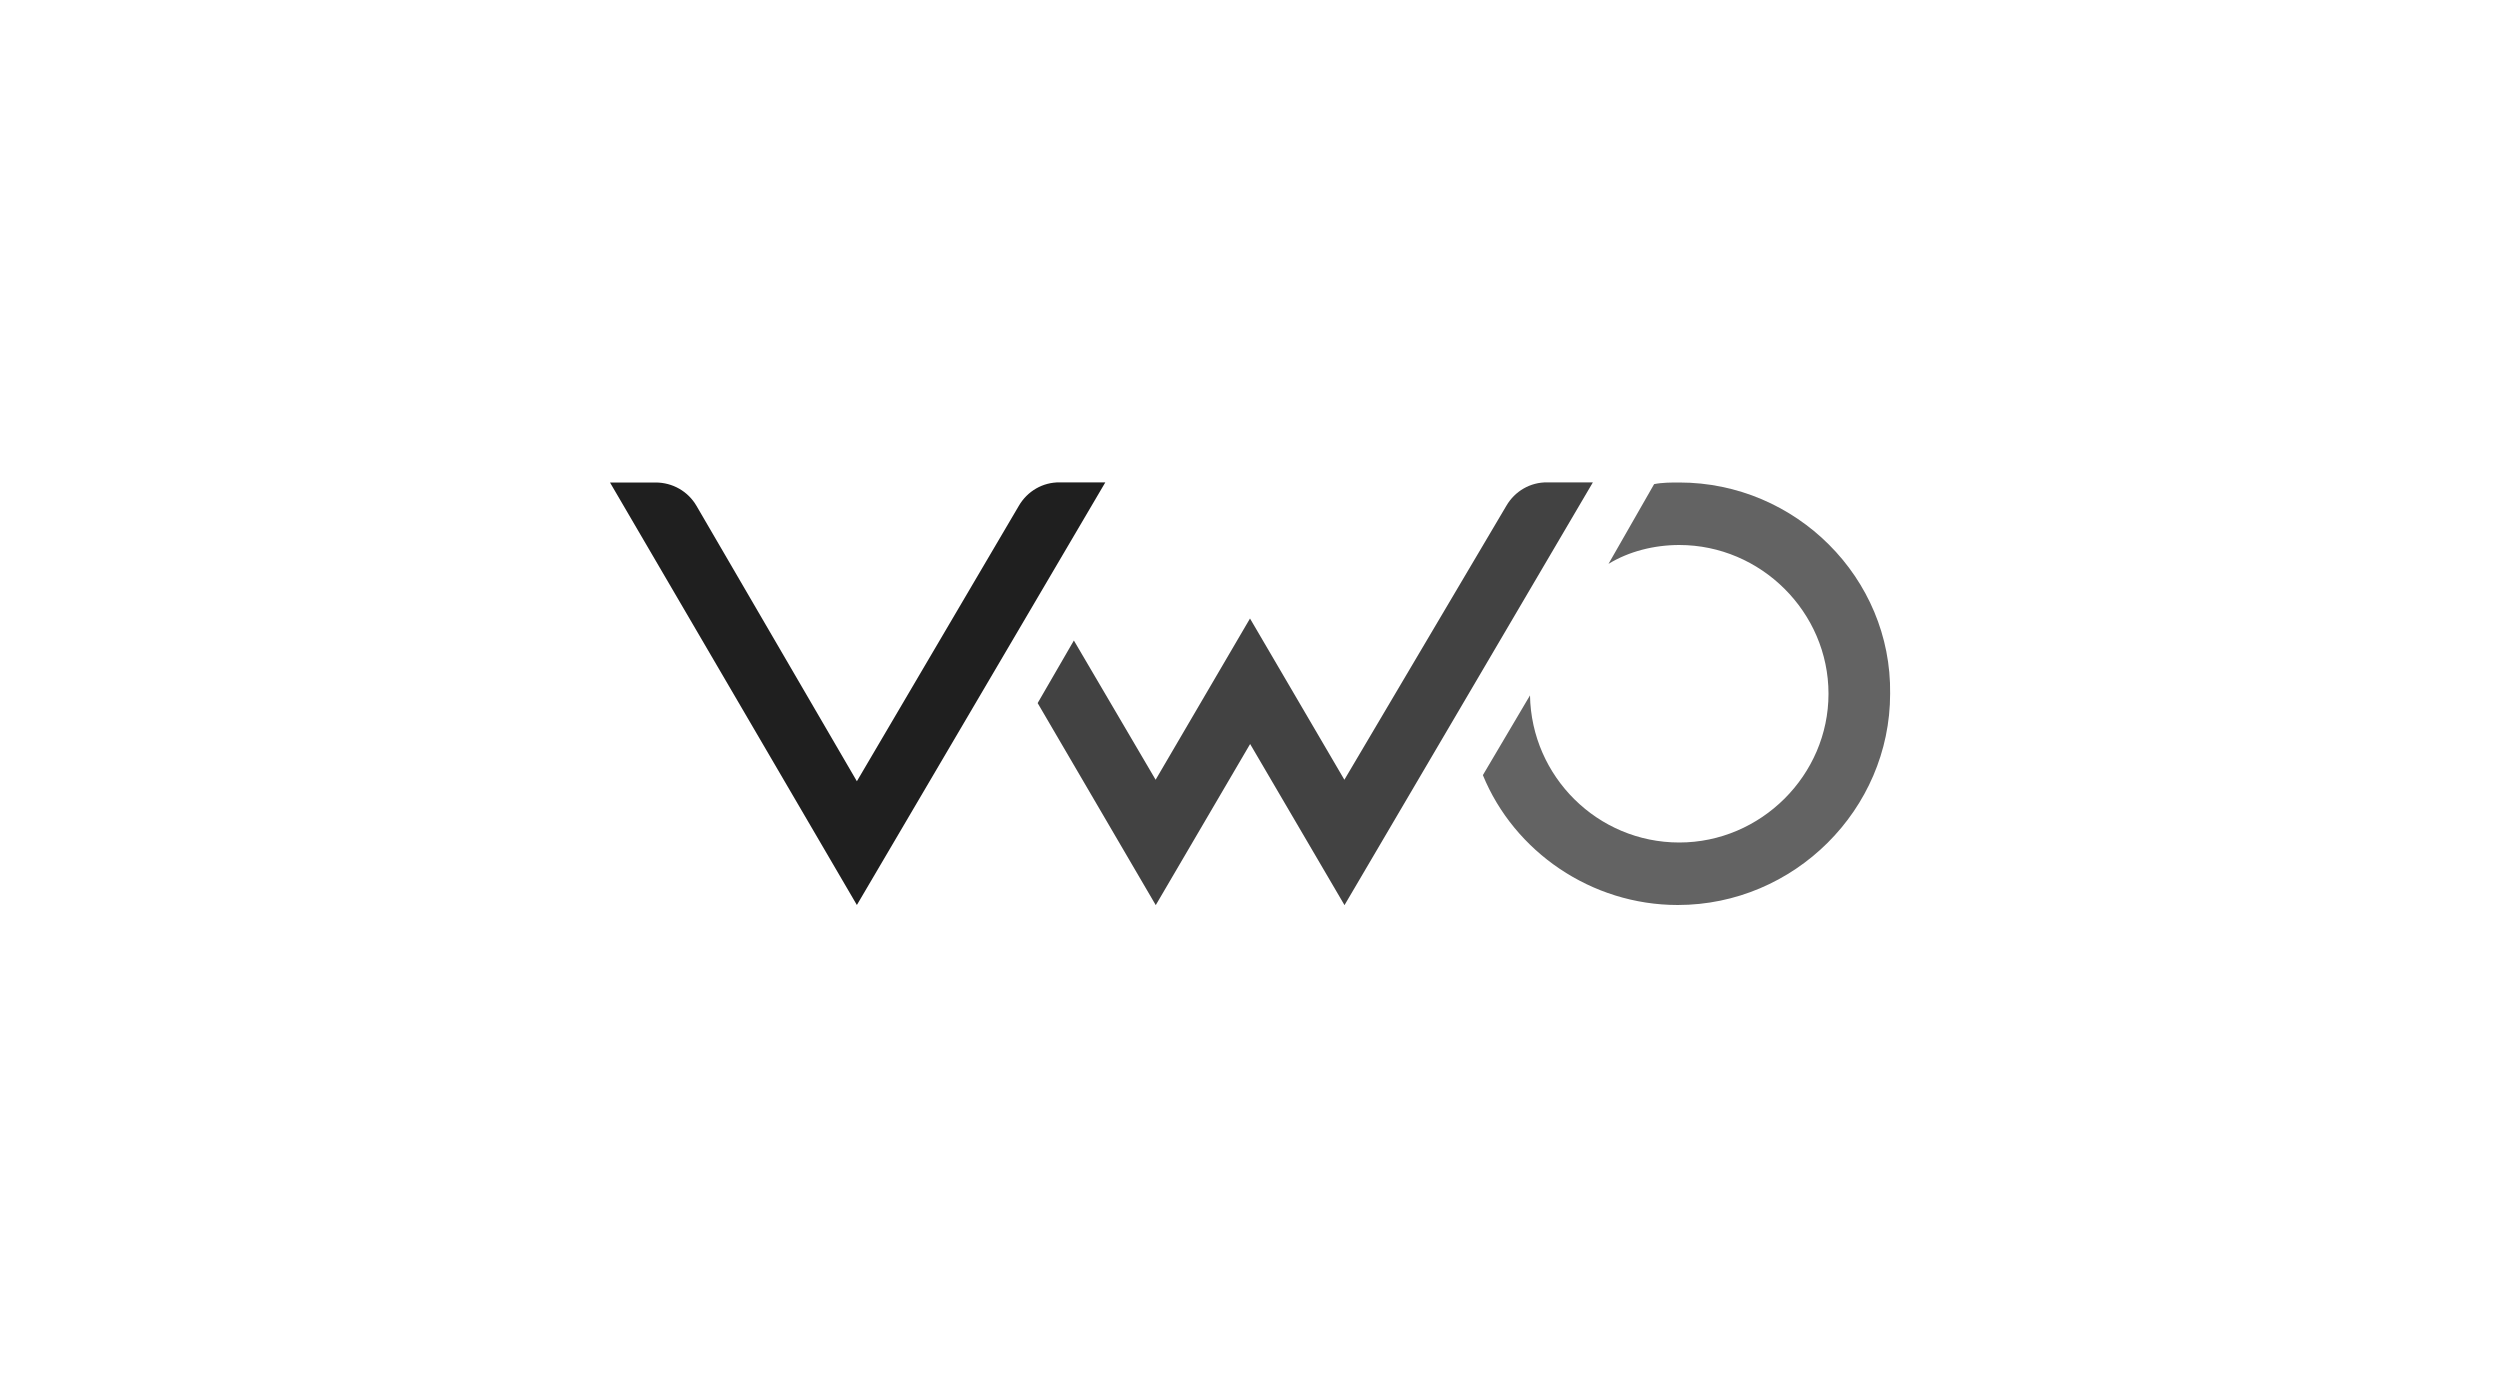
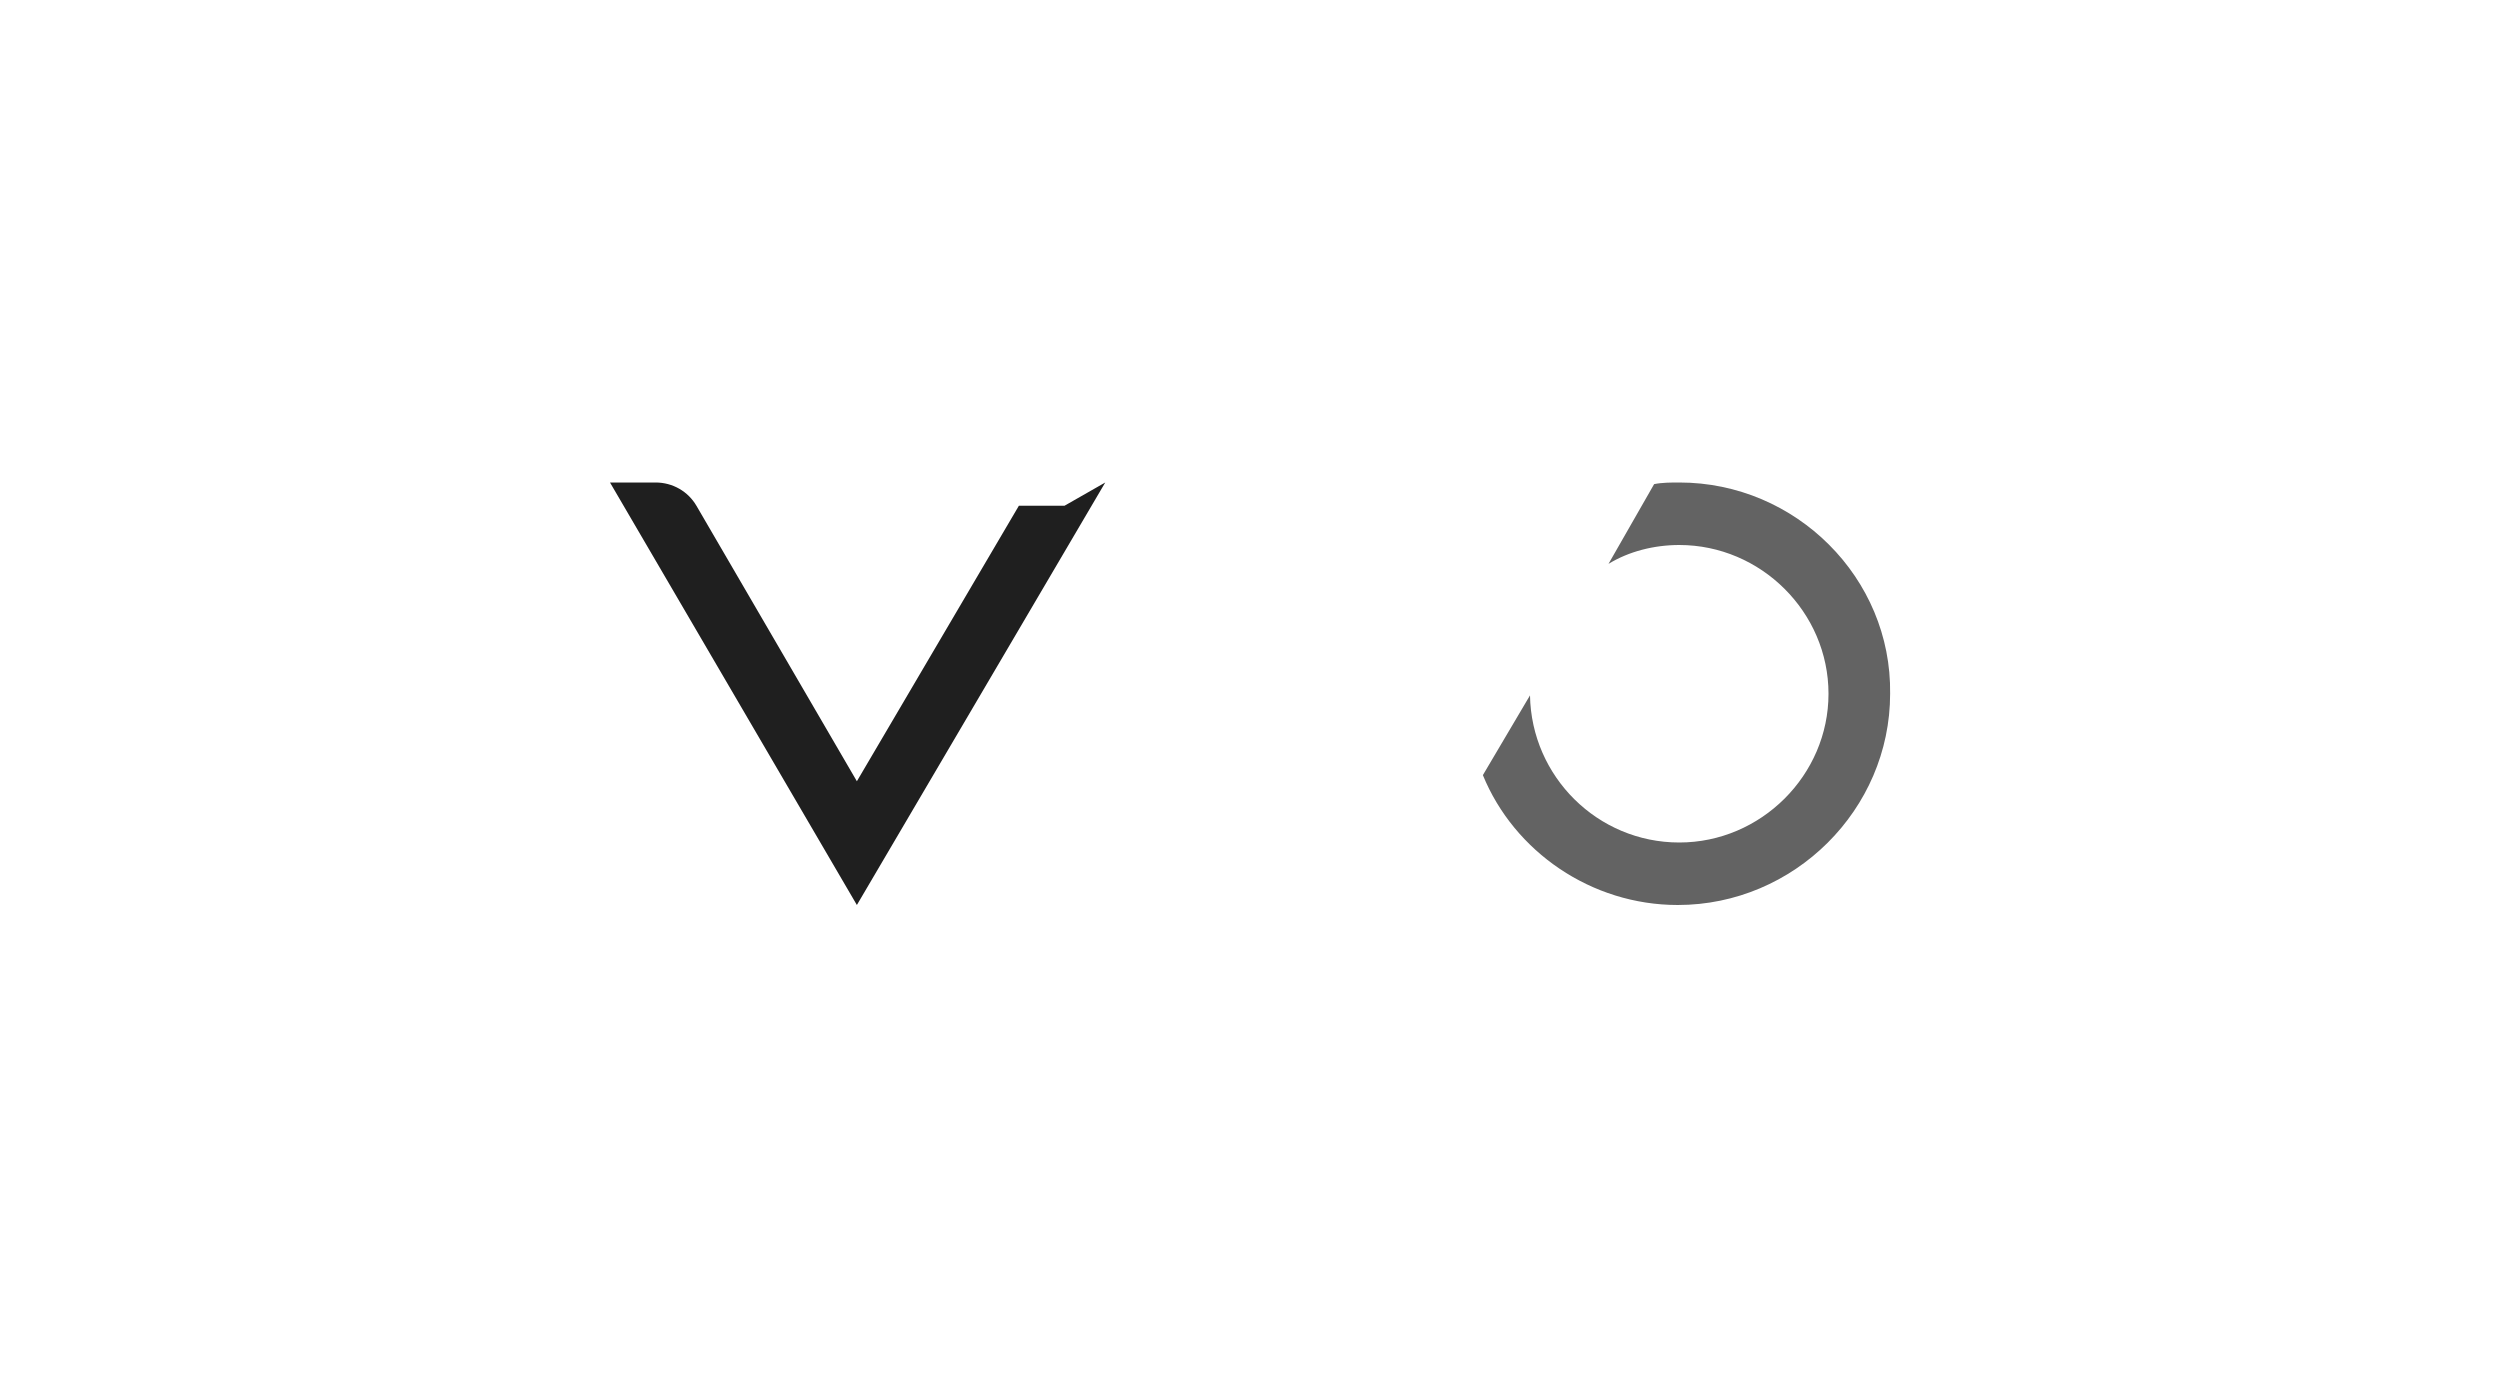
<svg xmlns="http://www.w3.org/2000/svg" id="Laag_1" data-name="Laag 1" viewBox="0 0 200 110">
  <defs>
    <style>
      .cls-1 {
        fill: none;
      }

      .cls-2 {
        fill: #1f1f1f;
      }

      .cls-3 {
        fill: #424242;
      }

      .cls-4 {
        fill: #636363;
      }
    </style>
  </defs>
  <path class="cls-4" d="m134.34,38.6c-.63,0-1.38,0-2.01.13l-3.65,6.38c1.63-1,3.65-1.51,5.66-1.51,6.54,0,11.94,5.38,11.94,11.9s-5.41,11.9-11.94,11.9-11.83-5.27-11.94-11.77l-3.77,6.38c2.51,6.13,8.68,10.39,15.59,10.39,9.31,0,16.99-7.63,16.99-16.9.13-9.27-7.55-16.9-16.86-16.9Z" />
-   <path class="cls-3" d="m83.01,56.25l2.9-5.01,6.54,11.14,7.55-12.9,7.55,12.9,12.96-21.92c.68-1.17,1.92-1.89,3.27-1.87h3.65l-19.87,33.82-7.55-12.89-7.55,12.89-9.44-16.15h0Z" />
-   <path class="cls-2" d="m88.42,38.6l-19.87,33.8-19.75-33.8h3.65c1.35,0,2.59.7,3.27,1.87l12.83,22.03,12.96-22.04c.68-1.17,1.92-1.89,3.27-1.87h3.65Z" />
+   <path class="cls-2" d="m88.42,38.6l-19.87,33.8-19.75-33.8h3.65c1.35,0,2.59.7,3.27,1.87l12.83,22.03,12.96-22.04h3.65Z" />
  <rect class="cls-1" x="45" y="35.5" width="110" height="40" />
</svg>